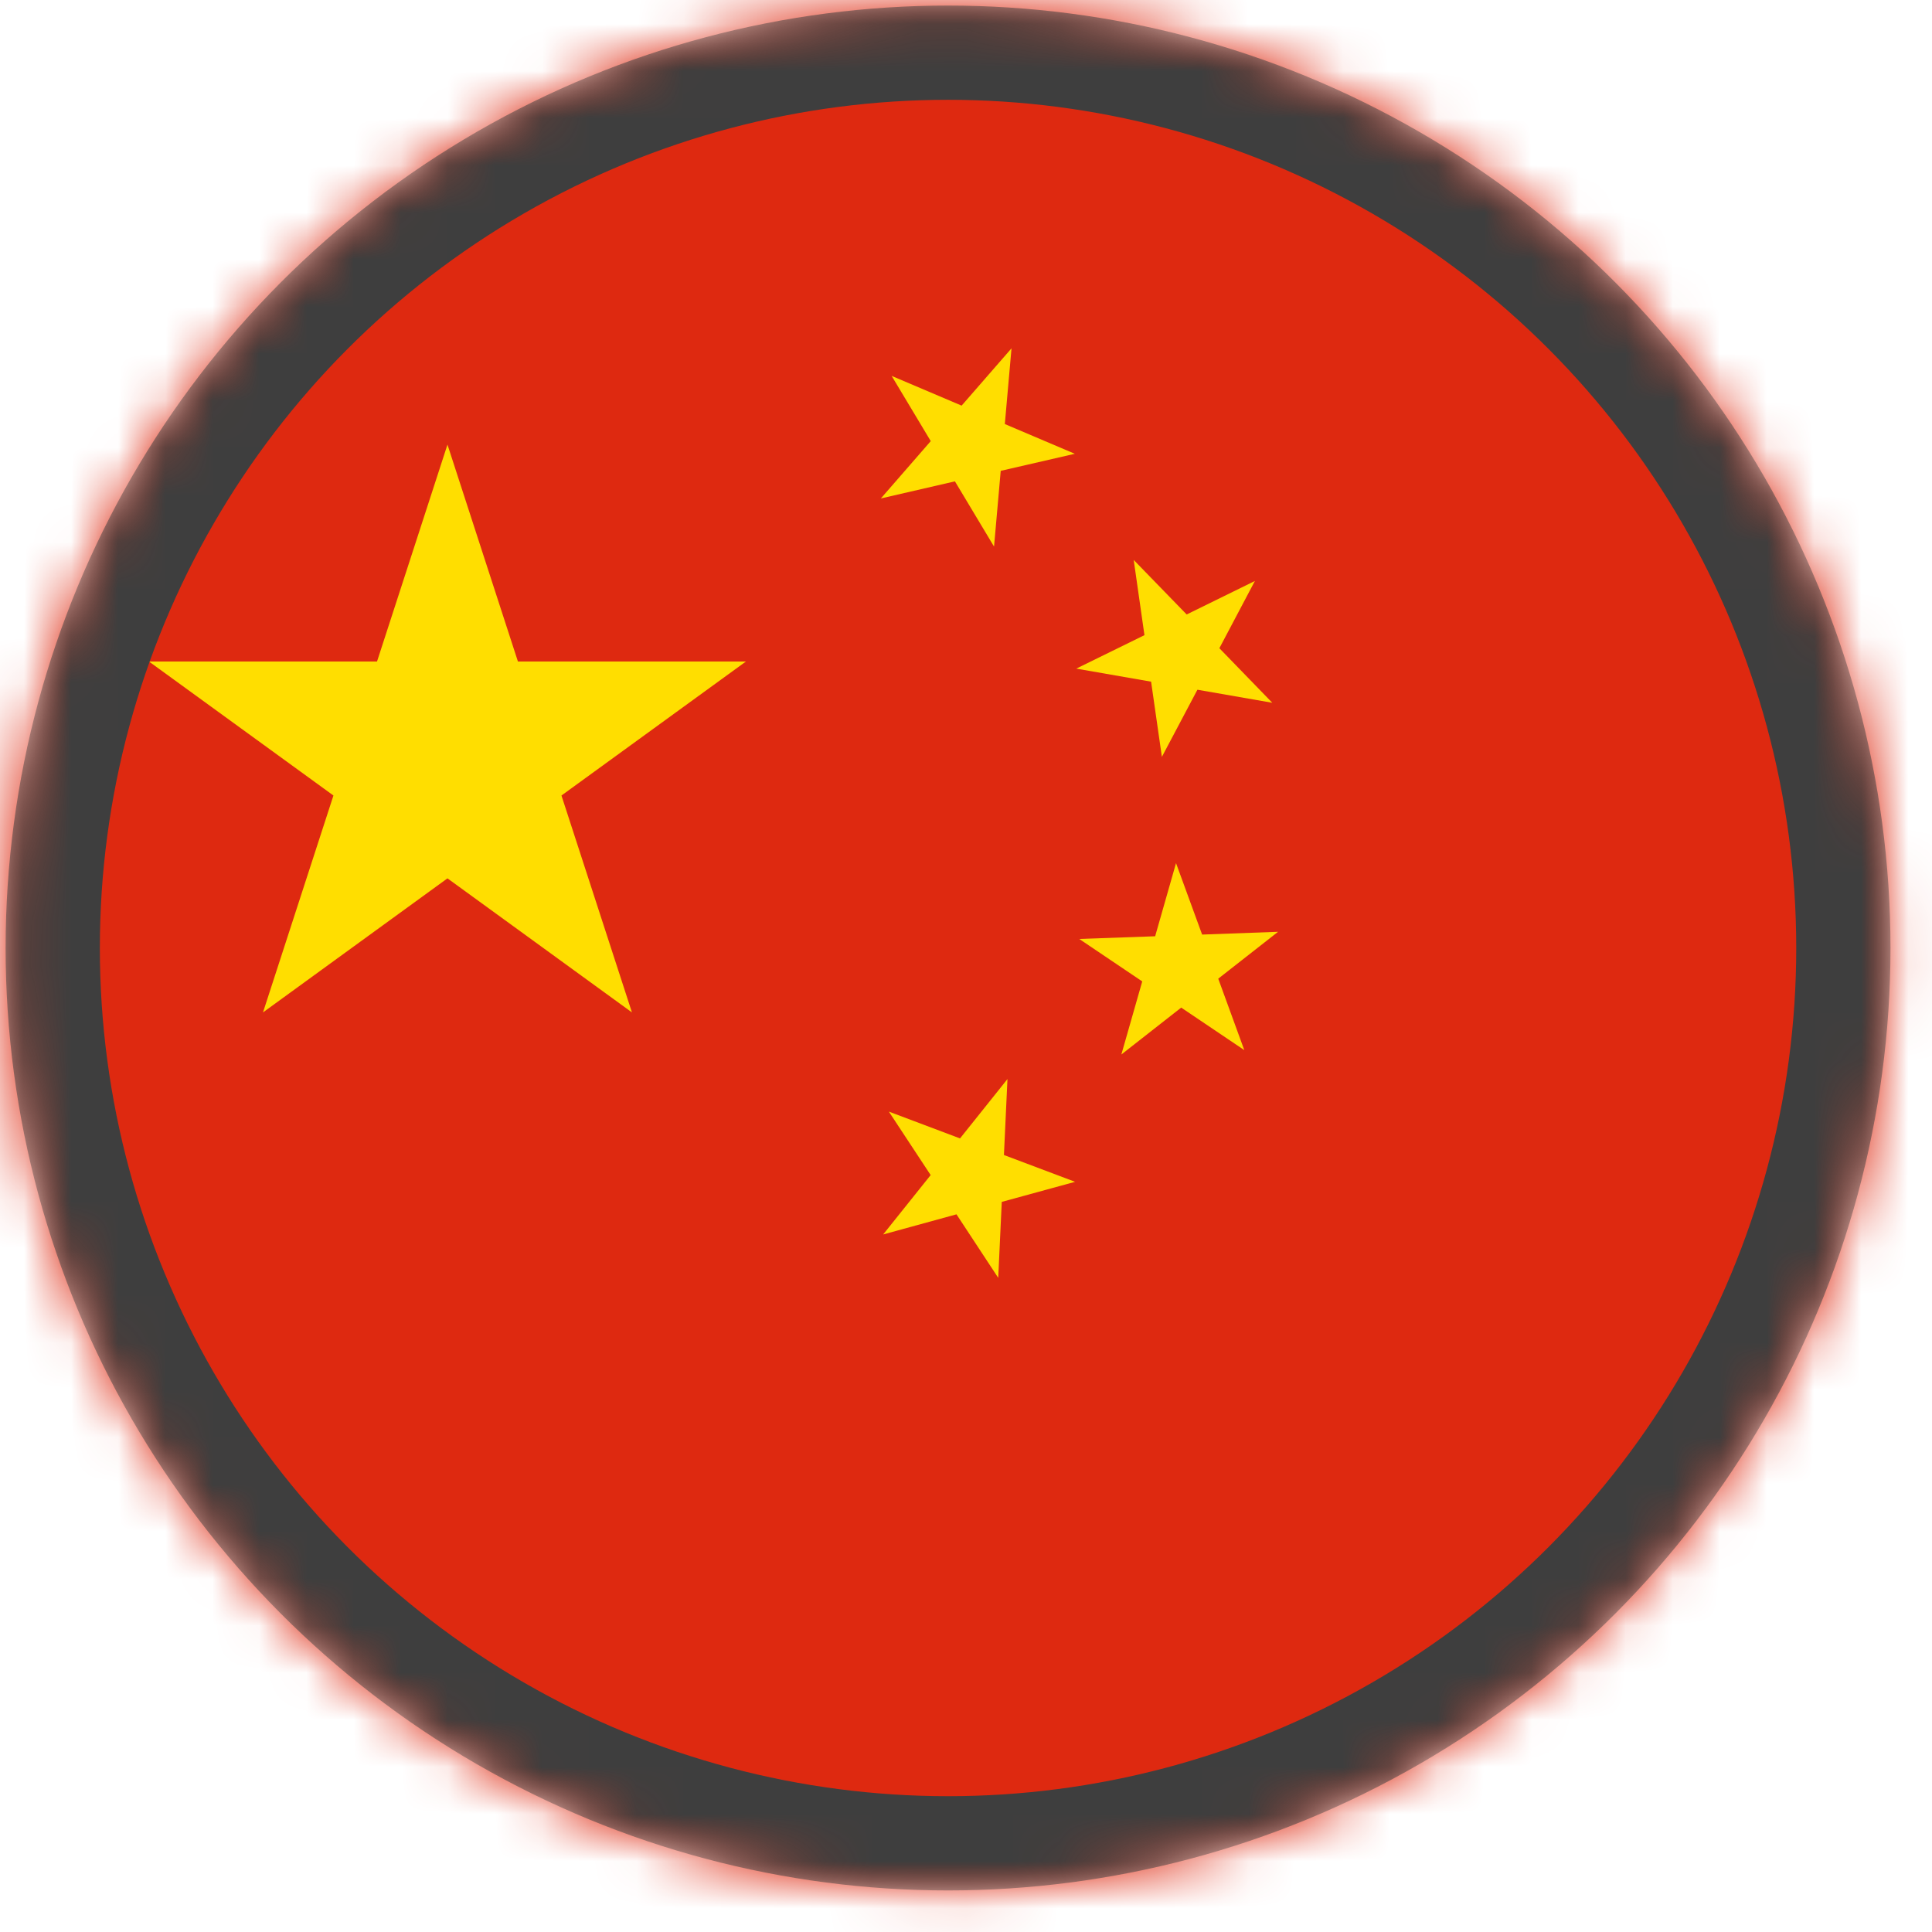
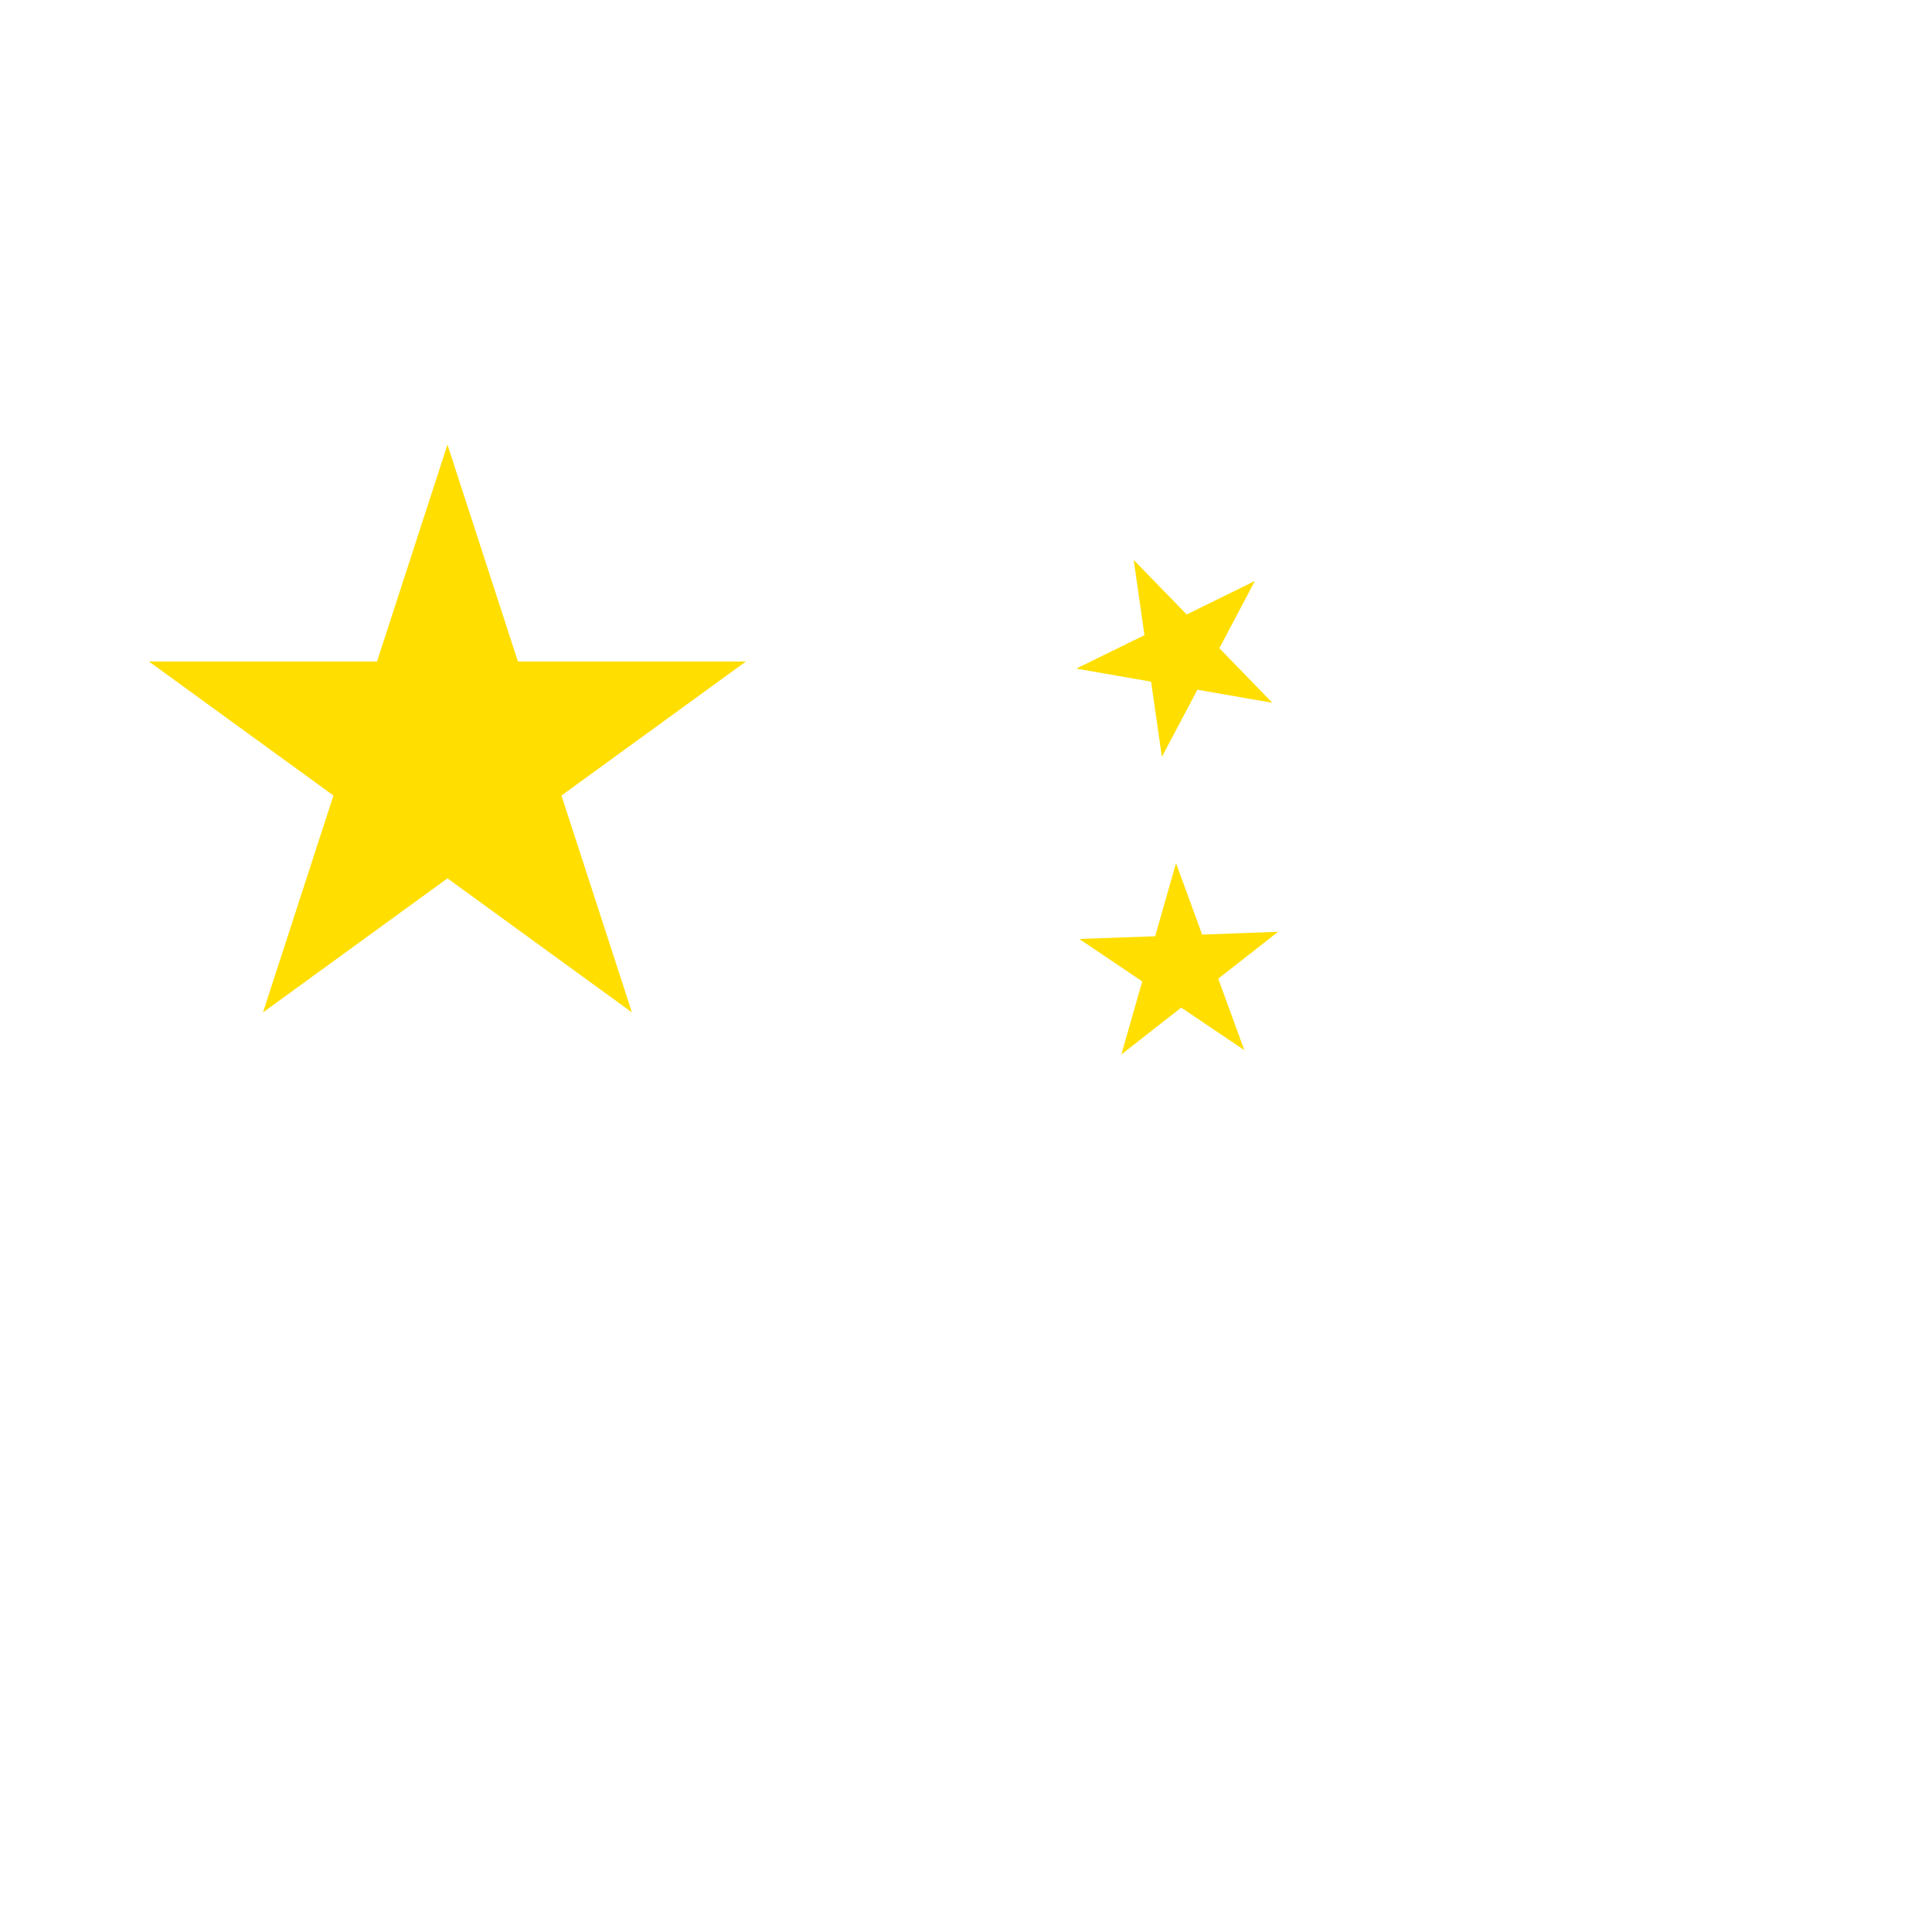
<svg xmlns="http://www.w3.org/2000/svg" xmlns:xlink="http://www.w3.org/1999/xlink" width="41px" height="41px" viewBox="0 0 41 41" version="1.1">
  <title>b05-ic-china</title>
  <defs>
-     <path d="M0.119,20.12 C0.119,31.165 9.072,40.118 20.12,40.118 L20.12,40.118 C31.165,40.118 40.119,31.165 40.119,20.12 L40.119,20.12 C40.119,9.072 31.165,0.118 20.12,0.118 L20.12,0.118 C9.072,0.118 0.119,9.072 0.119,20.12 L0.119,20.12 Z" id="path-1" />
+     <path d="M0.119,20.12 C0.119,31.165 9.072,40.118 20.12,40.118 L20.12,40.118 L40.119,20.12 C40.119,9.072 31.165,0.118 20.12,0.118 L20.12,0.118 C9.072,0.118 0.119,9.072 0.119,20.12 L0.119,20.12 Z" id="path-1" />
  </defs>
  <g id="Drapeaux" stroke="none" stroke-width="1" fill="none" fill-rule="evenodd">
    <g id="b05-ic-china">
      <mask id="mask-2" fill="white">
        <use xlink:href="#path-1" />
      </mask>
      <g id="Clip-2" />
      <g id="Group-7" mask="url(#mask-2)">
        <g transform="translate(-15, -2.5)">
-           <polygon id="Fill-1" fill="#DE2910" points="0 44.405 66.607 44.405 66.607 0.001 0 0.001" />
          <polygon id="Fill-2" fill="#FFDE00" points="26.915 19.382 30.83 16.538 25.991 16.538 24.496 11.935 23.001 16.538 18.161 16.538 22.076 19.382 20.581 23.985 24.496 21.14 28.411 23.985" />
-           <polygon id="Fill-3" fill="#FFDE00" points="36.237 12.492 37.809 12.13 36.324 11.499 36.466 9.892 35.407 11.108 33.922 10.477 34.752 11.861 33.693 13.078 35.265 12.715 36.095 14.099" />
          <polygon id="Fill-4" fill="#FFDE00" points="40.411 17.137 42 17.414 40.877 16.256 41.631 14.829 40.183 15.54 39.059 14.383 39.287 15.979 37.84 16.689 39.428 16.966 39.657 18.562" />
          <polygon id="Fill-5" fill="#FFDE00" points="40.853 23.269 42.123 22.274 40.511 22.333 39.957 20.817 39.514 22.369 37.903 22.426 39.24 23.327 38.797 24.878 40.067 23.883 41.406 24.785" />
-           <polygon id="Fill-6" fill="#FFDE00" points="36.259 28.006 37.815 27.58 36.305 27.011 36.38 25.399 35.373 26.659 33.863 26.09 34.75 27.437 33.742 28.697 35.298 28.27 36.184 29.618" />
        </g>
      </g>
-       <circle id="Oval-Copy" stroke="#3E3E3E" stroke-width="2" mask="url(#mask-2)" cx="20.119" cy="20.118" r="19" />
    </g>
  </g>
</svg>